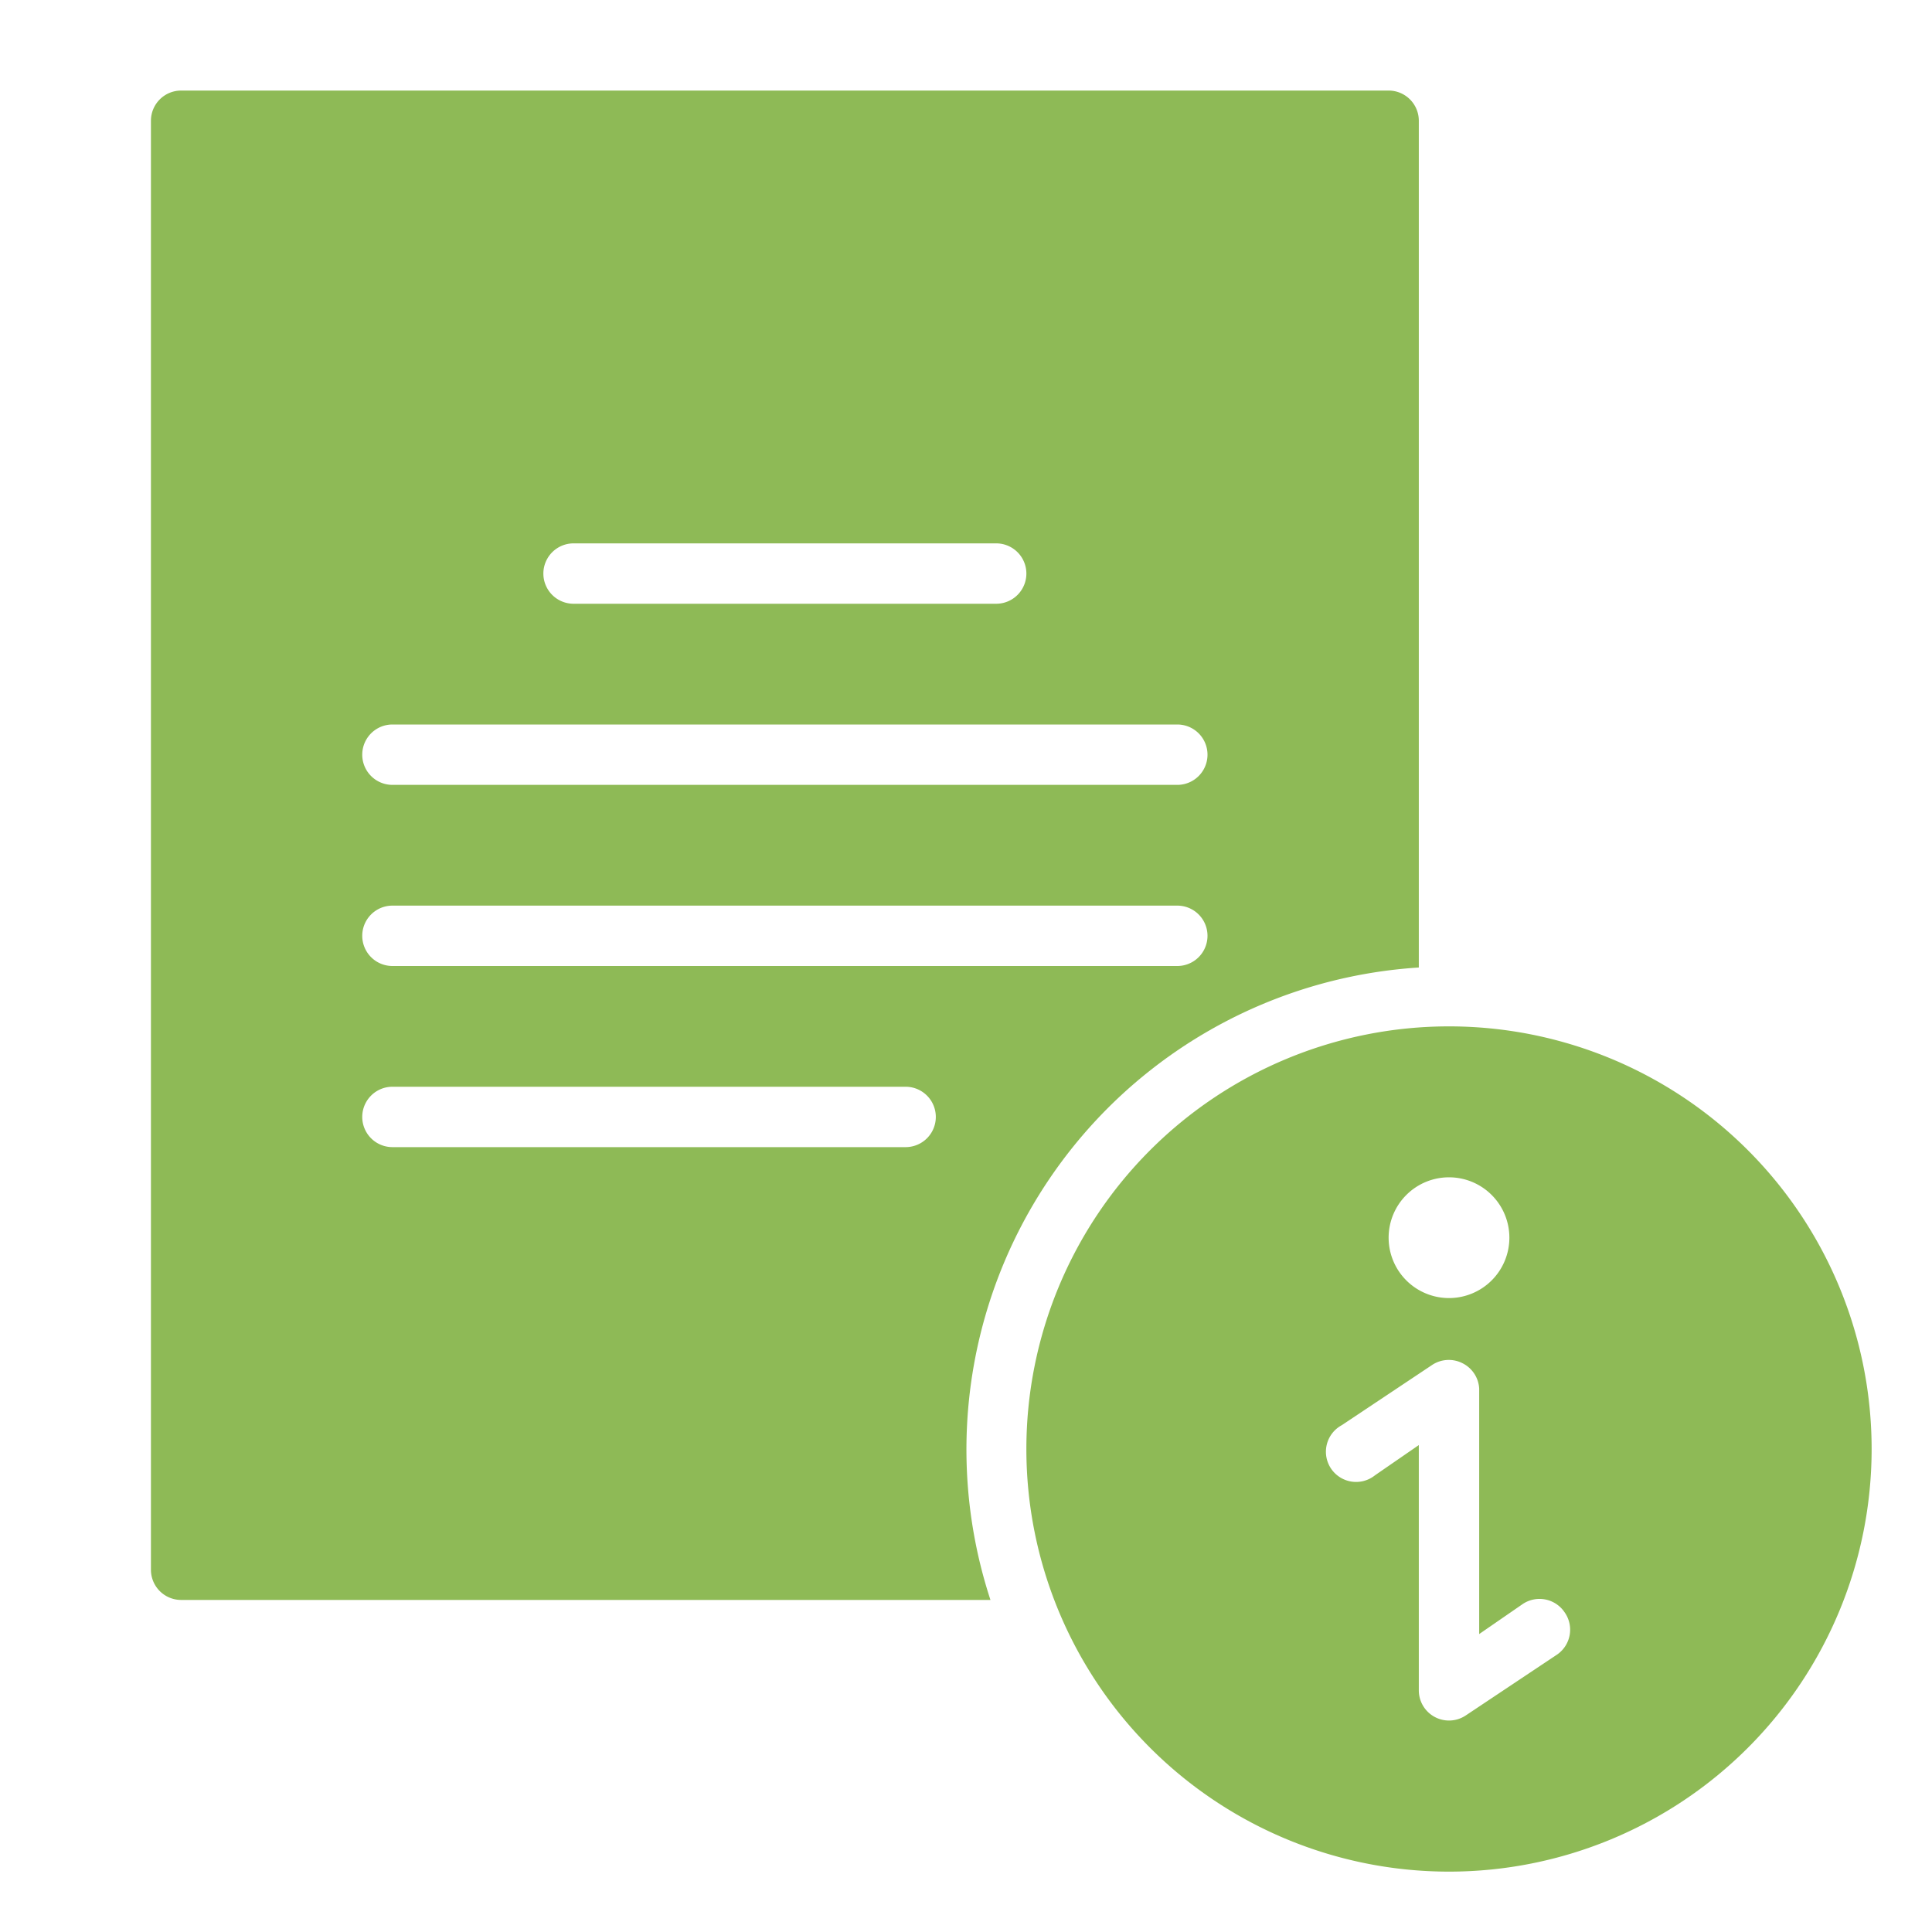
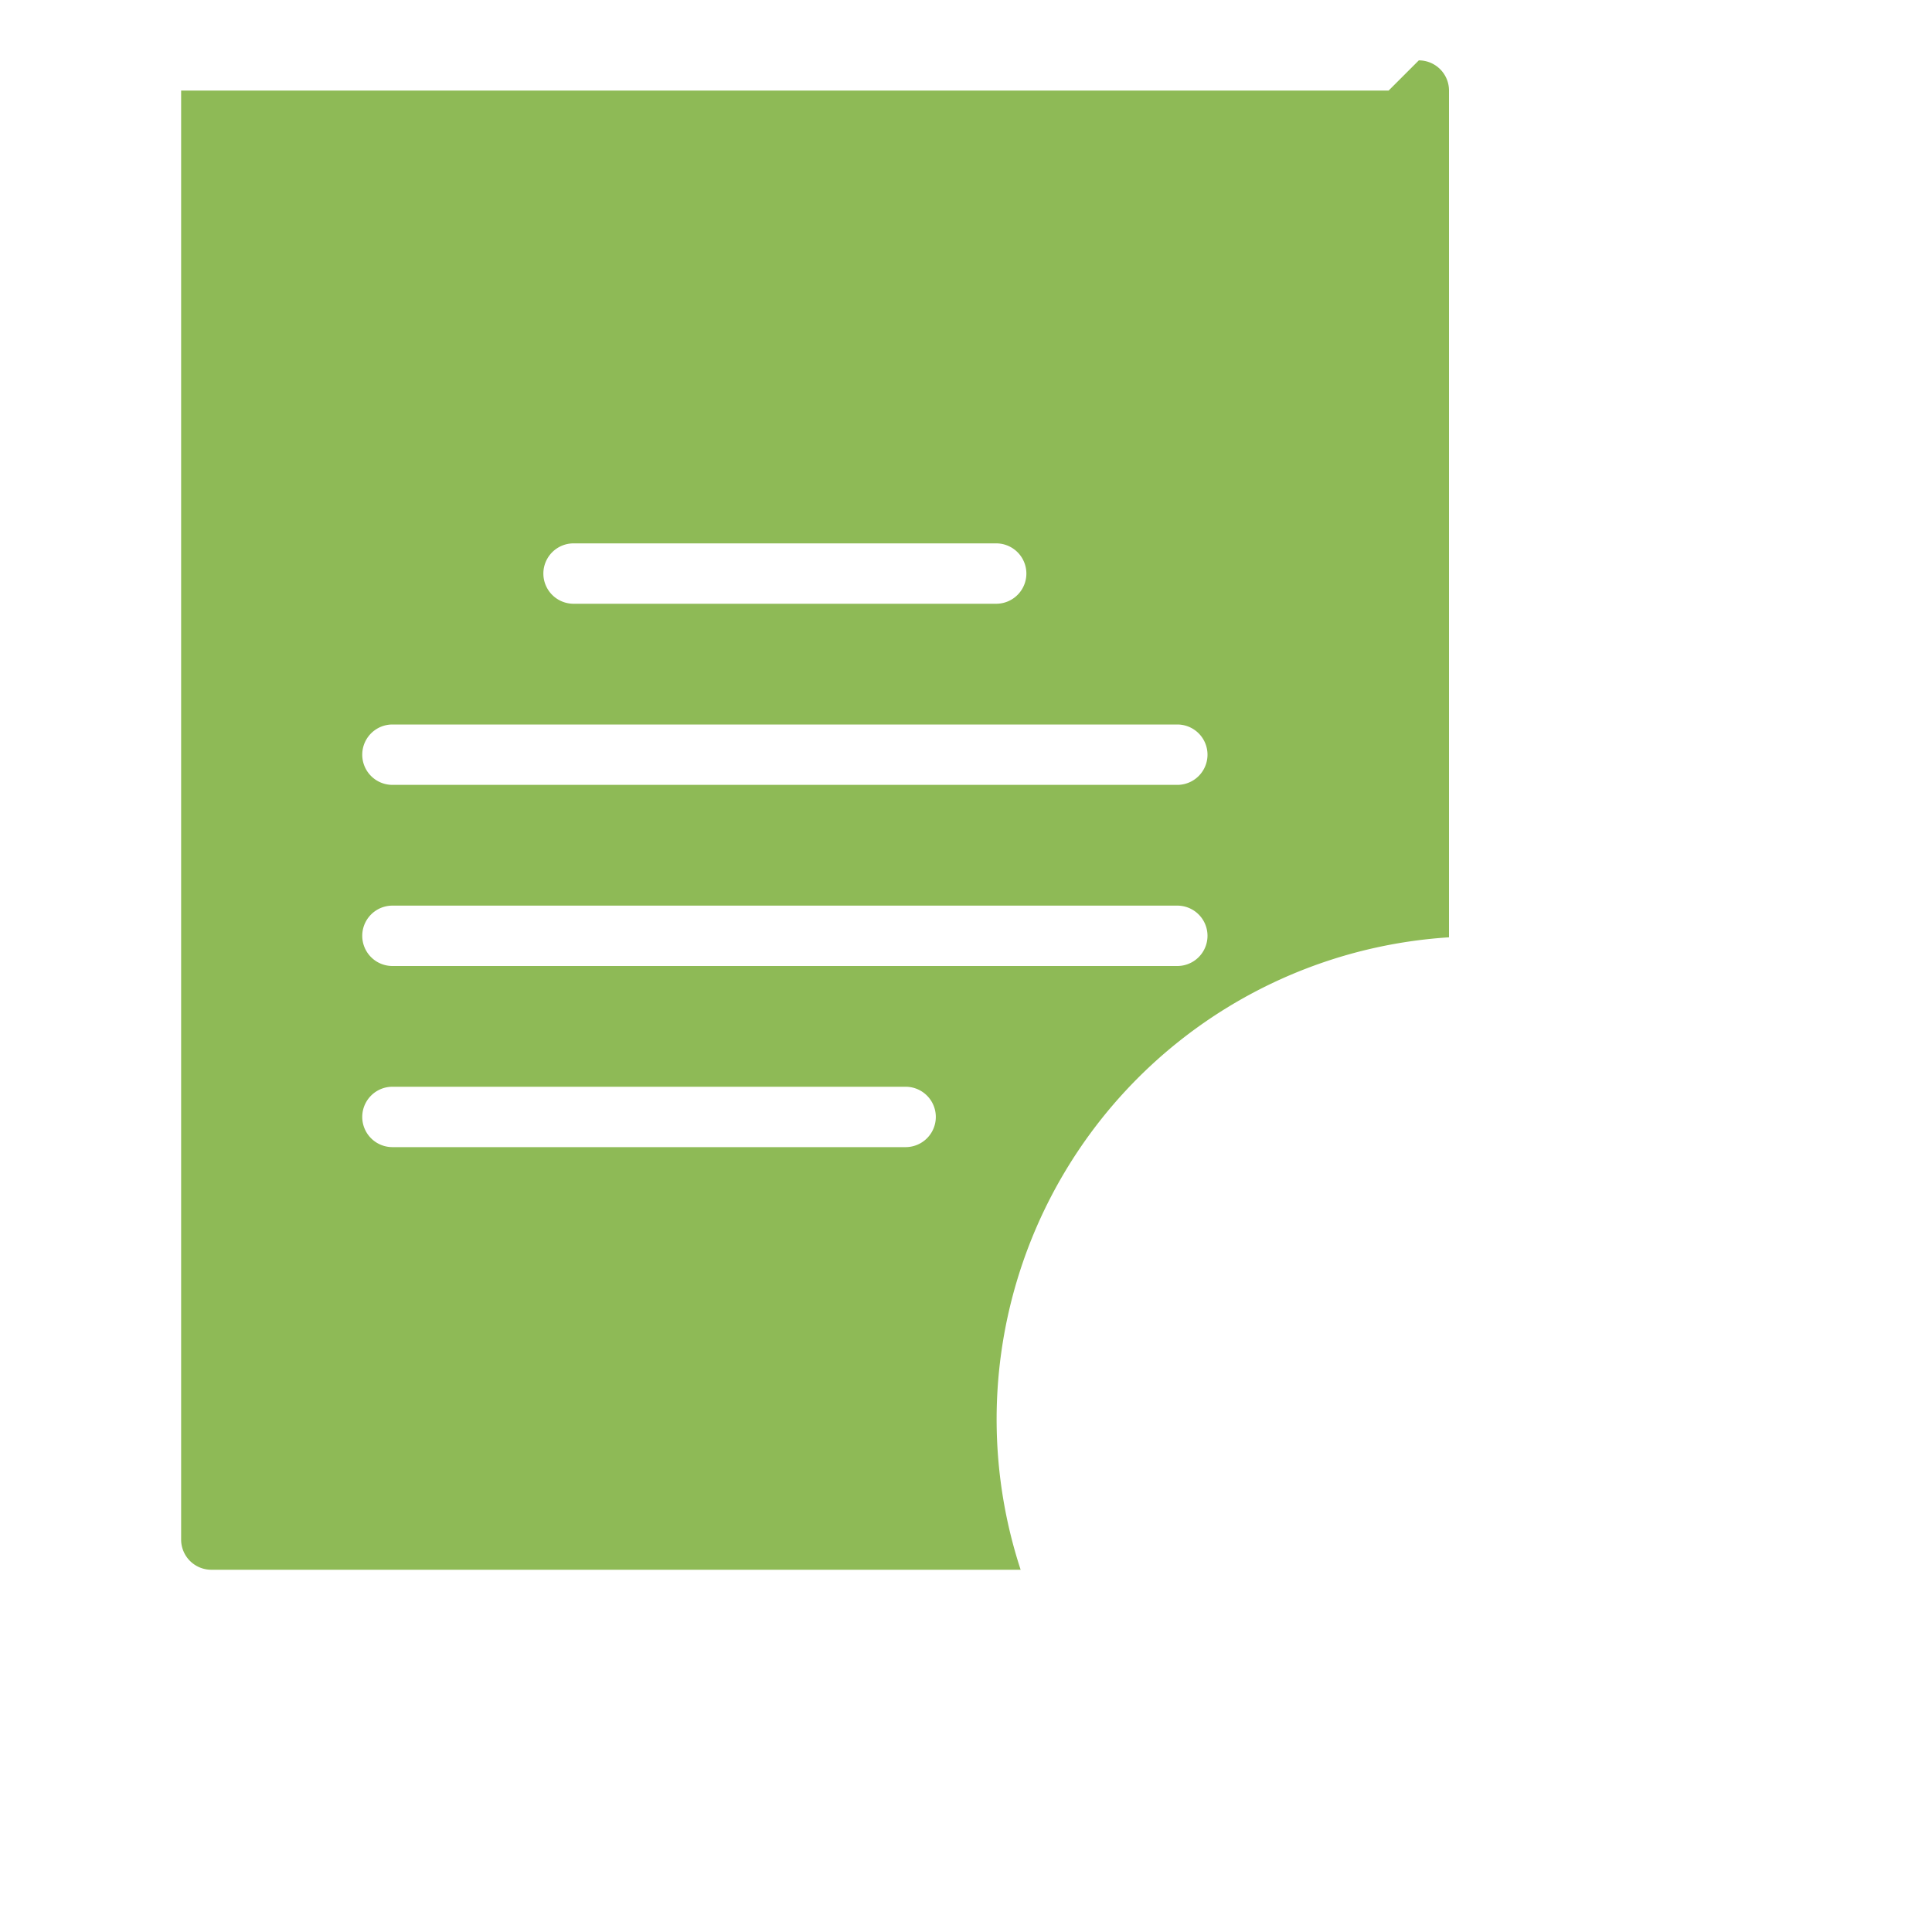
<svg xmlns="http://www.w3.org/2000/svg" width="512" height="512" x="0" y="0" viewBox="0 0 64 64" style="enable-background:new 0 0 512 512" xml:space="preserve" class="">
  <g>
    <g id="information">
-       <path d="m46 3h-40a1 1 0 0 0 -1 1v48a1 1 0 0 0 1 1h26.81a16 16 0 0 1 14.19-20.95v-28.05a1 1 0 0 0 -1-1zm-27 15h14a1 1 0 0 1 0 2h-14a1 1 0 0 1 0-2zm11 20h-17a1 1 0 0 1 0-2h17a1 1 0 0 1 0 2zm9-6h-26a1 1 0 0 1 0-2h26a1 1 0 0 1 0 2zm0-6h-26a1 1 0 0 1 0-2h26a1 1 0 0 1 0 2z" fill="#8eba56" data-original="#000000" class="" />
-       <path d="m48 34a14 14 0 1 0 14 14 14 14 0 0 0 -14-14zm0 5a2 2 0 1 1 -2 2 2 2 0 0 1 2-2zm3.55 15.83-3 2a1 1 0 0 1 -1.55-.83v-8.13l-1.45 1a1 1 0 1 1 -1.1-1.66l3-2a1 1 0 0 1 1-.05 1 1 0 0 1 .55.84v8.13l1.45-1a1 1 0 0 1 1.38.28 1 1 0 0 1 -.28 1.42z" fill="#8eba56" data-original="#000000" class="" />
+       <path d="m46 3h-40v48a1 1 0 0 0 1 1h26.81a16 16 0 0 1 14.19-20.95v-28.05a1 1 0 0 0 -1-1zm-27 15h14a1 1 0 0 1 0 2h-14a1 1 0 0 1 0-2zm11 20h-17a1 1 0 0 1 0-2h17a1 1 0 0 1 0 2zm9-6h-26a1 1 0 0 1 0-2h26a1 1 0 0 1 0 2zm0-6h-26a1 1 0 0 1 0-2h26a1 1 0 0 1 0 2z" fill="#8eba56" data-original="#000000" class="" />
    </g>
  </g>
</svg>